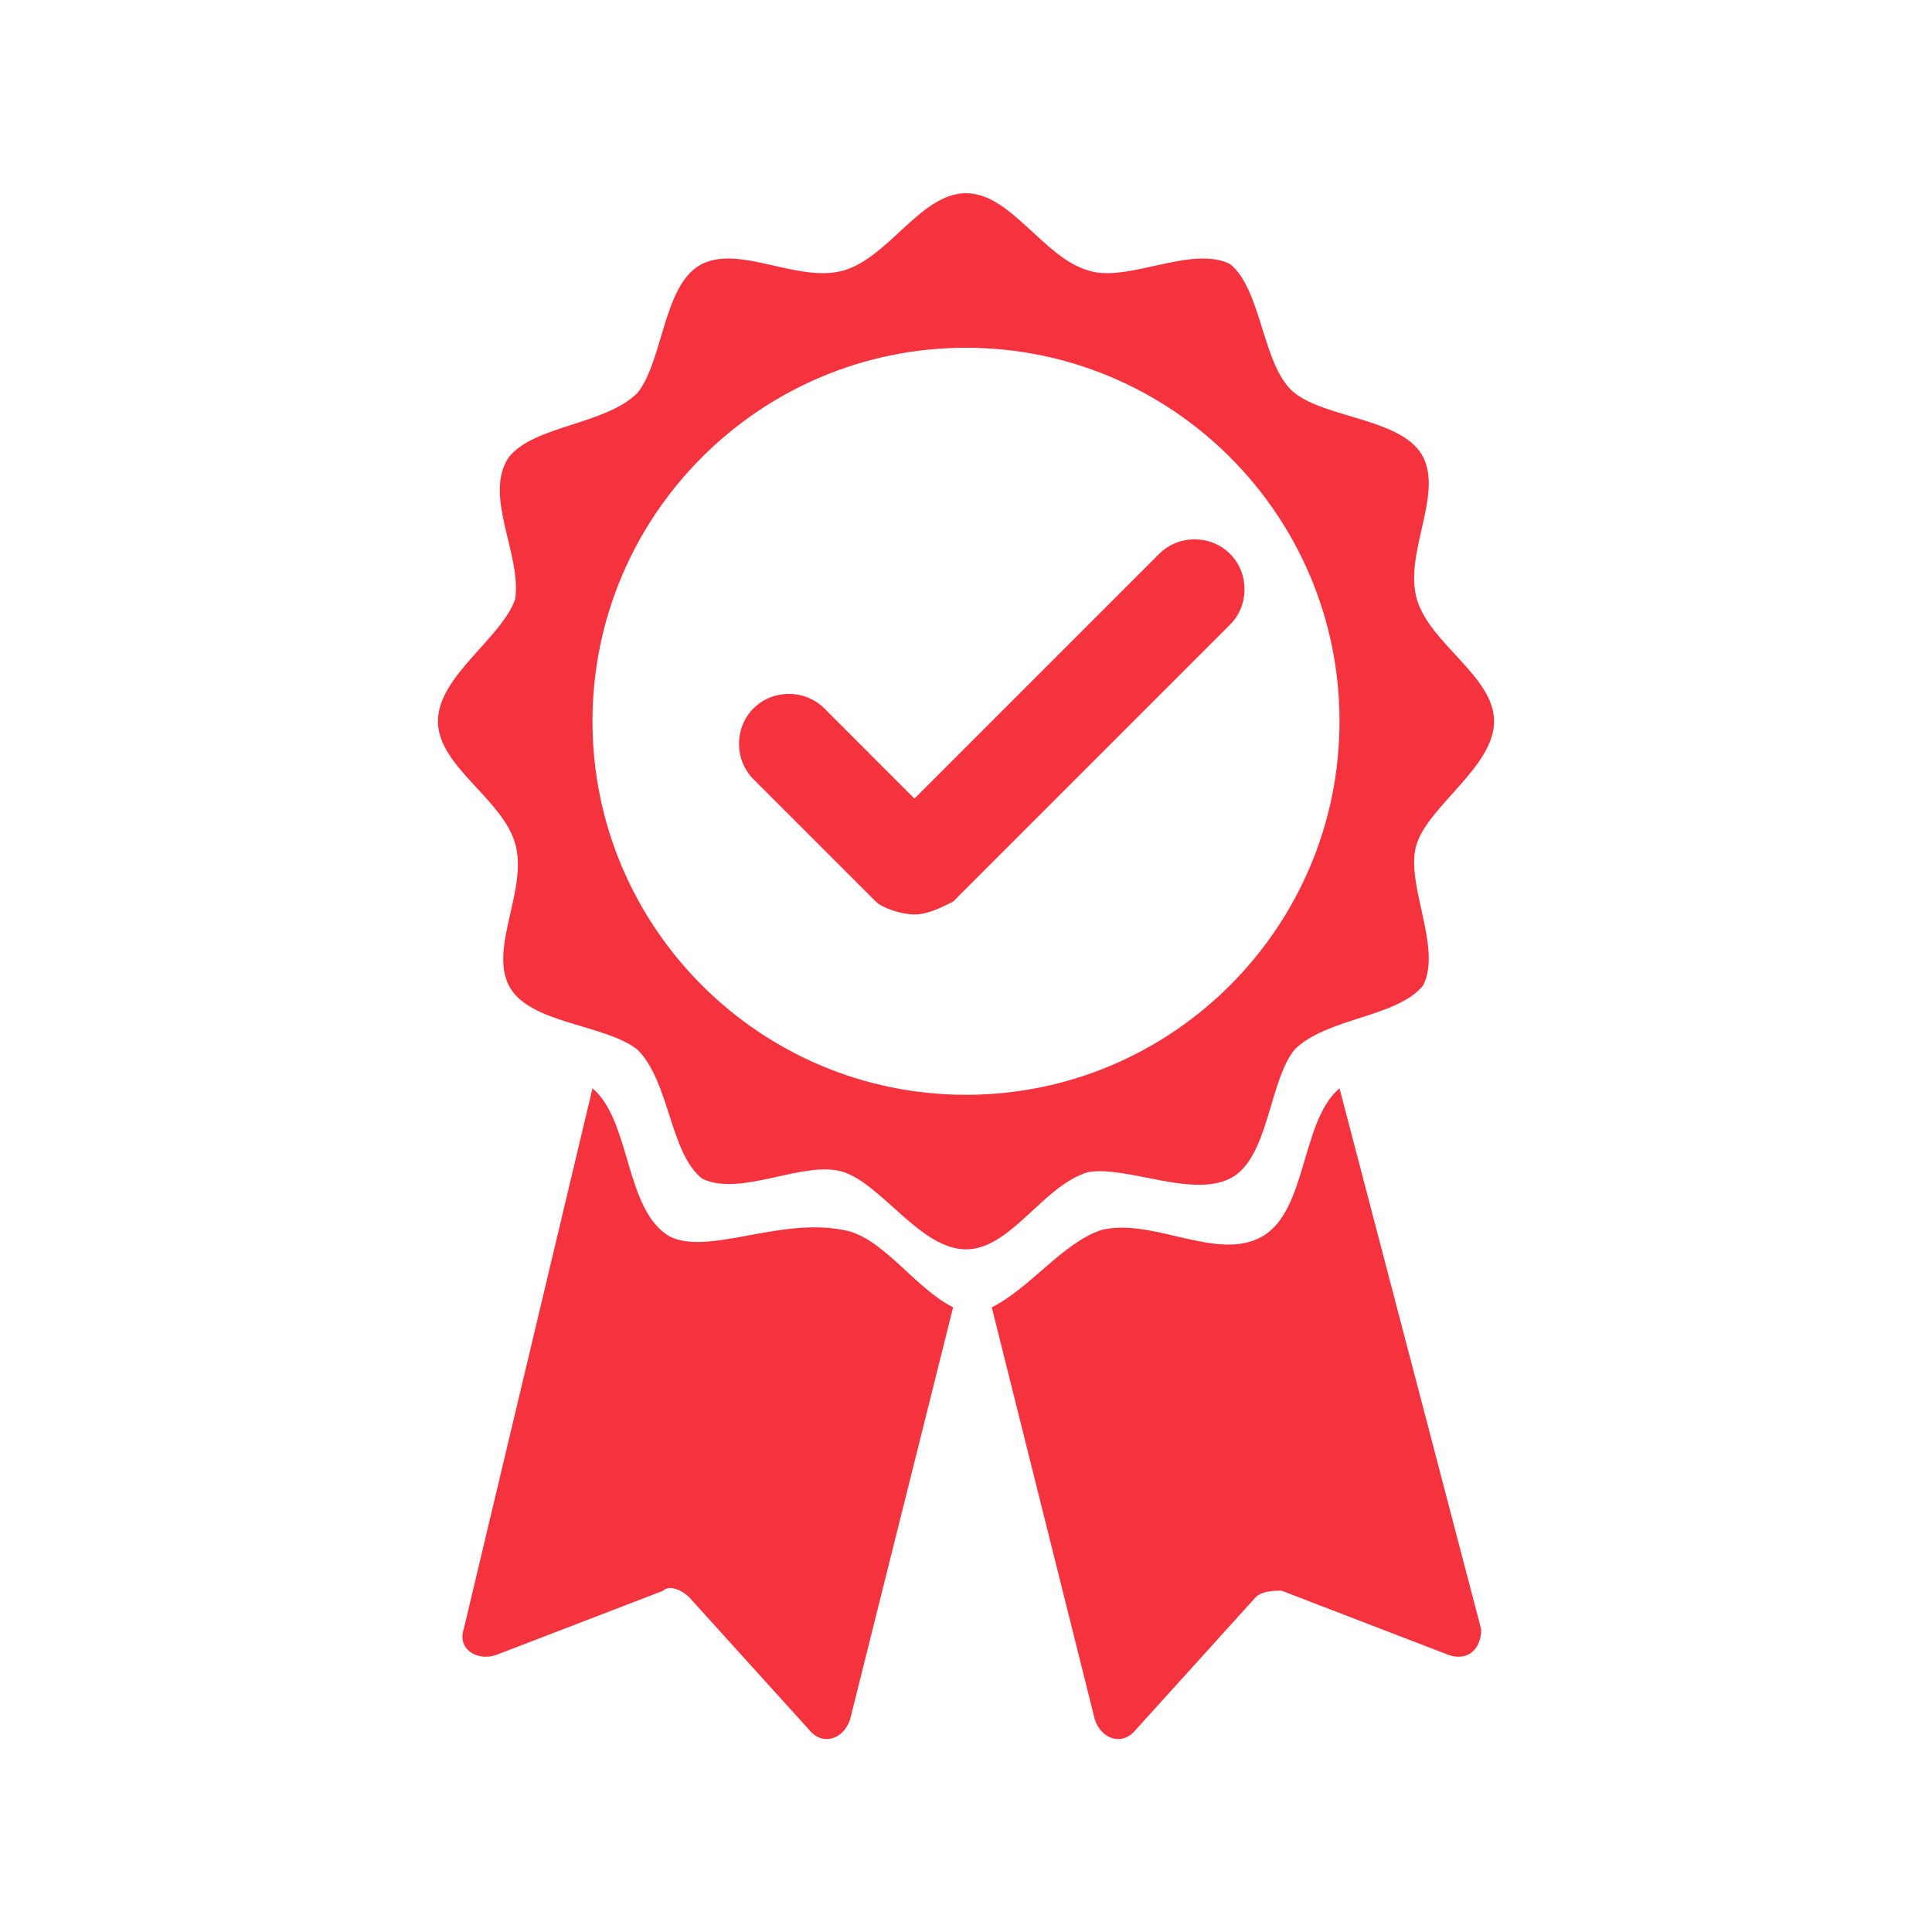
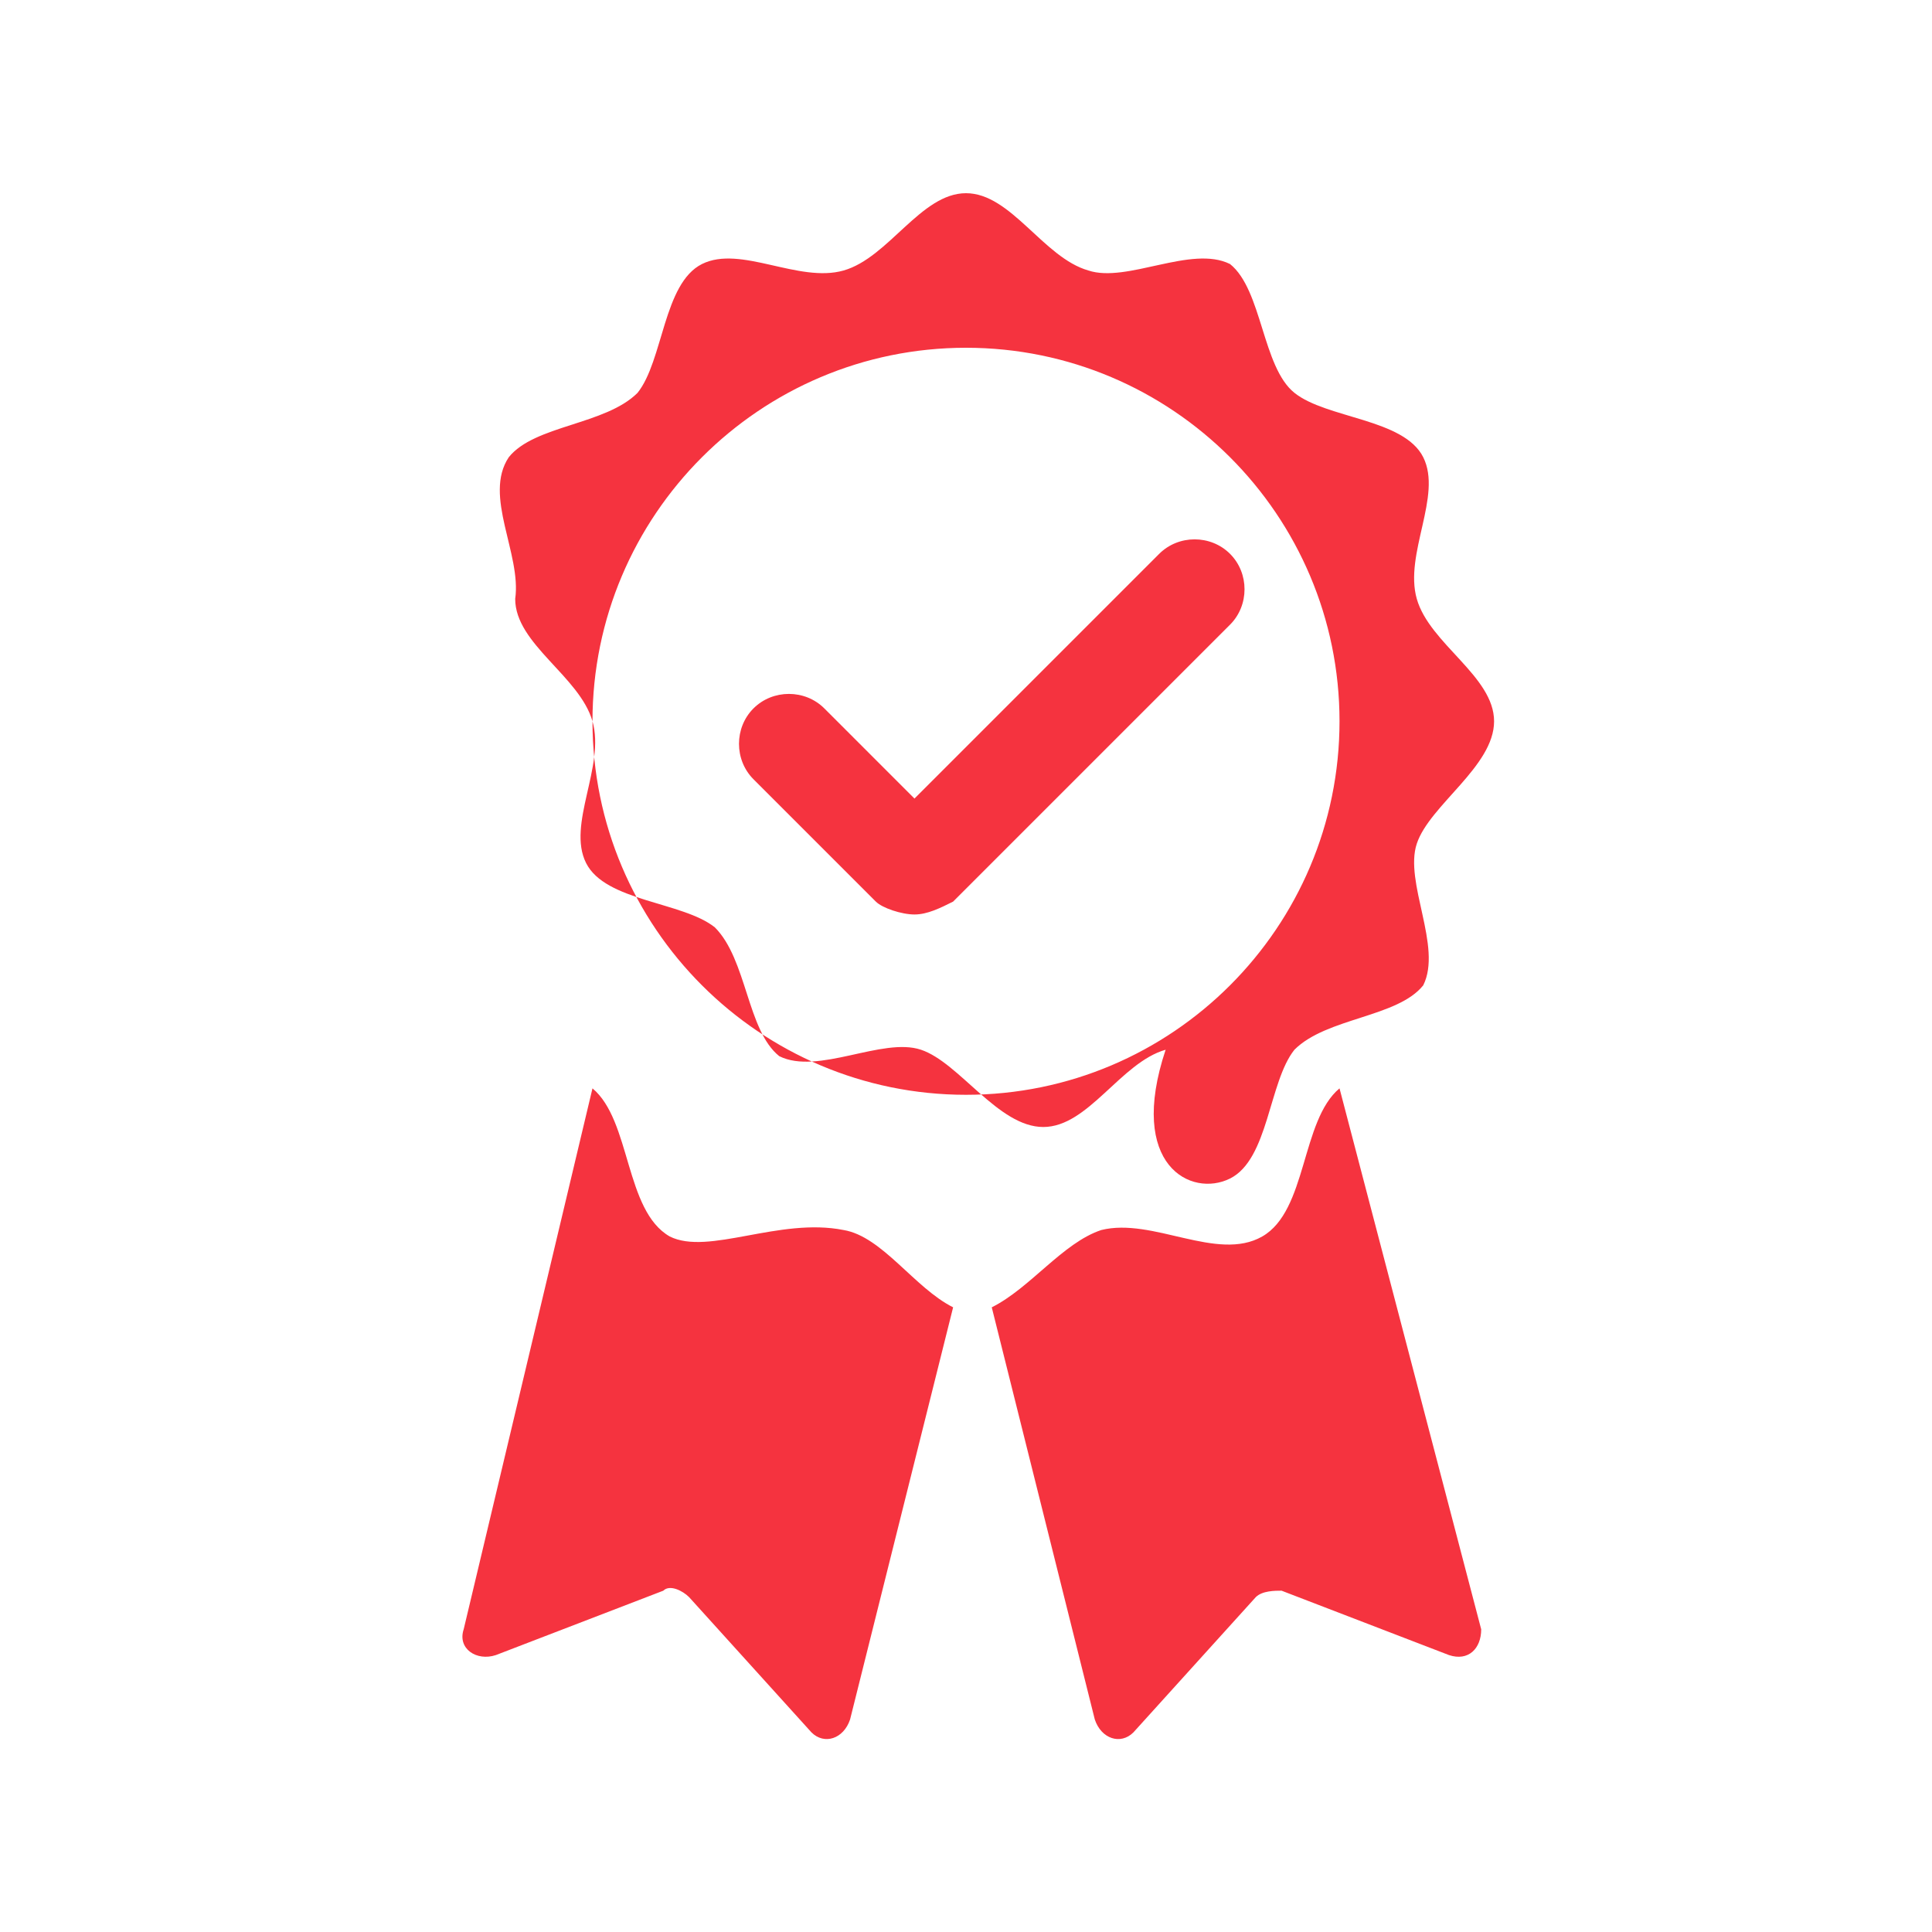
<svg xmlns="http://www.w3.org/2000/svg" version="1.1" id="Calque_1" x="0px" y="0px" viewBox="0 0 30 30" style="enable-background:new 0 0 30 30;" xml:space="preserve">
  <style type="text/css">
	.st0{fill:#F5333F;}
</style>
  <g>
-     <path class="st0" d="M10.4,19.2c-0.7-0.4-0.6-1.8-1.2-2.3c0,0,0,0,0,0l-2,8.4c-0.1,0.3,0.2,0.5,0.5,0.4l2.6-1   c0.1-0.1,0.3,0,0.4,0.1l1.9,2.1c0.2,0.2,0.5,0.1,0.6-0.2l1.6-6.4c-0.6-0.3-1.1-1.1-1.7-1.2C12.1,18.9,11,19.5,10.4,19.2z    M20.8,16.9C20.8,16.9,20.8,16.9,20.8,16.9c-0.6,0.5-0.5,1.9-1.2,2.3c-0.7,0.4-1.7-0.3-2.5-0.1c-0.6,0.2-1.1,0.9-1.7,1.2l1.6,6.4   c0.1,0.3,0.4,0.4,0.6,0.2l1.9-2.1c0.1-0.1,0.3-0.1,0.4-0.1l2.6,1c0.3,0.1,0.5-0.1,0.5-0.4L20.8,16.9z M19.1,18.3   c0.6-0.3,0.6-1.5,1-2c0.5-0.5,1.6-0.5,2-1c0.3-0.6-0.3-1.6-0.1-2.2c0.2-0.6,1.2-1.2,1.2-1.9c0-0.7-1-1.2-1.2-1.9   c-0.2-0.7,0.4-1.6,0.1-2.2c-0.3-0.6-1.5-0.6-2-1s-0.5-1.6-1-2c-0.6-0.3-1.6,0.3-2.2,0.1C16.2,4,15.7,3,15,3c-0.7,0-1.2,1-1.9,1.2   c-0.7,0.2-1.6-0.4-2.2-0.1c-0.6,0.3-0.6,1.5-1,2c-0.5,0.5-1.6,0.5-2,1C7.5,7.7,8.1,8.6,8,9.3c-0.2,0.6-1.2,1.2-1.2,1.9   c0,0.7,1,1.2,1.2,1.9c0.2,0.7-0.4,1.6-0.1,2.2c0.3,0.6,1.5,0.6,2,1c0.5,0.5,0.5,1.6,1,2c0.6,0.3,1.6-0.3,2.2-0.1   c0.6,0.2,1.2,1.2,1.9,1.2c0.7,0,1.2-1,1.9-1.2C17.5,18.1,18.5,18.6,19.1,18.3z M9.2,11.2c0-3.2,2.6-5.8,5.8-5.8   c3.2,0,5.8,2.6,5.8,5.8c0,3.2-2.6,5.8-5.8,5.8C11.8,17,9.2,14.4,9.2,11.2z M18,8.6l-3.8,3.8L12.8,11c-0.3-0.3-0.8-0.3-1.1,0l0,0   c-0.3,0.3-0.3,0.8,0,1.1l1.9,1.9c0.1,0.1,0.4,0.2,0.6,0.2c0.2,0,0.4-0.1,0.6-0.2l4.3-4.3c0.3-0.3,0.3-0.8,0-1.1l0,0   C18.8,8.3,18.3,8.3,18,8.6z" />
+     <path class="st0" d="M10.4,19.2c-0.7-0.4-0.6-1.8-1.2-2.3c0,0,0,0,0,0l-2,8.4c-0.1,0.3,0.2,0.5,0.5,0.4l2.6-1   c0.1-0.1,0.3,0,0.4,0.1l1.9,2.1c0.2,0.2,0.5,0.1,0.6-0.2l1.6-6.4c-0.6-0.3-1.1-1.1-1.7-1.2C12.1,18.9,11,19.5,10.4,19.2z    M20.8,16.9C20.8,16.9,20.8,16.9,20.8,16.9c-0.6,0.5-0.5,1.9-1.2,2.3c-0.7,0.4-1.7-0.3-2.5-0.1c-0.6,0.2-1.1,0.9-1.7,1.2l1.6,6.4   c0.1,0.3,0.4,0.4,0.6,0.2l1.9-2.1c0.1-0.1,0.3-0.1,0.4-0.1l2.6,1c0.3,0.1,0.5-0.1,0.5-0.4L20.8,16.9z M19.1,18.3   c0.6-0.3,0.6-1.5,1-2c0.5-0.5,1.6-0.5,2-1c0.3-0.6-0.3-1.6-0.1-2.2c0.2-0.6,1.2-1.2,1.2-1.9c0-0.7-1-1.2-1.2-1.9   c-0.2-0.7,0.4-1.6,0.1-2.2c-0.3-0.6-1.5-0.6-2-1s-0.5-1.6-1-2c-0.6-0.3-1.6,0.3-2.2,0.1C16.2,4,15.7,3,15,3c-0.7,0-1.2,1-1.9,1.2   c-0.7,0.2-1.6-0.4-2.2-0.1c-0.6,0.3-0.6,1.5-1,2c-0.5,0.5-1.6,0.5-2,1C7.5,7.7,8.1,8.6,8,9.3c0,0.7,1,1.2,1.2,1.9c0.2,0.7-0.4,1.6-0.1,2.2c0.3,0.6,1.5,0.6,2,1c0.5,0.5,0.5,1.6,1,2c0.6,0.3,1.6-0.3,2.2-0.1   c0.6,0.2,1.2,1.2,1.9,1.2c0.7,0,1.2-1,1.9-1.2C17.5,18.1,18.5,18.6,19.1,18.3z M9.2,11.2c0-3.2,2.6-5.8,5.8-5.8   c3.2,0,5.8,2.6,5.8,5.8c0,3.2-2.6,5.8-5.8,5.8C11.8,17,9.2,14.4,9.2,11.2z M18,8.6l-3.8,3.8L12.8,11c-0.3-0.3-0.8-0.3-1.1,0l0,0   c-0.3,0.3-0.3,0.8,0,1.1l1.9,1.9c0.1,0.1,0.4,0.2,0.6,0.2c0.2,0,0.4-0.1,0.6-0.2l4.3-4.3c0.3-0.3,0.3-0.8,0-1.1l0,0   C18.8,8.3,18.3,8.3,18,8.6z" />
  </g>
</svg>